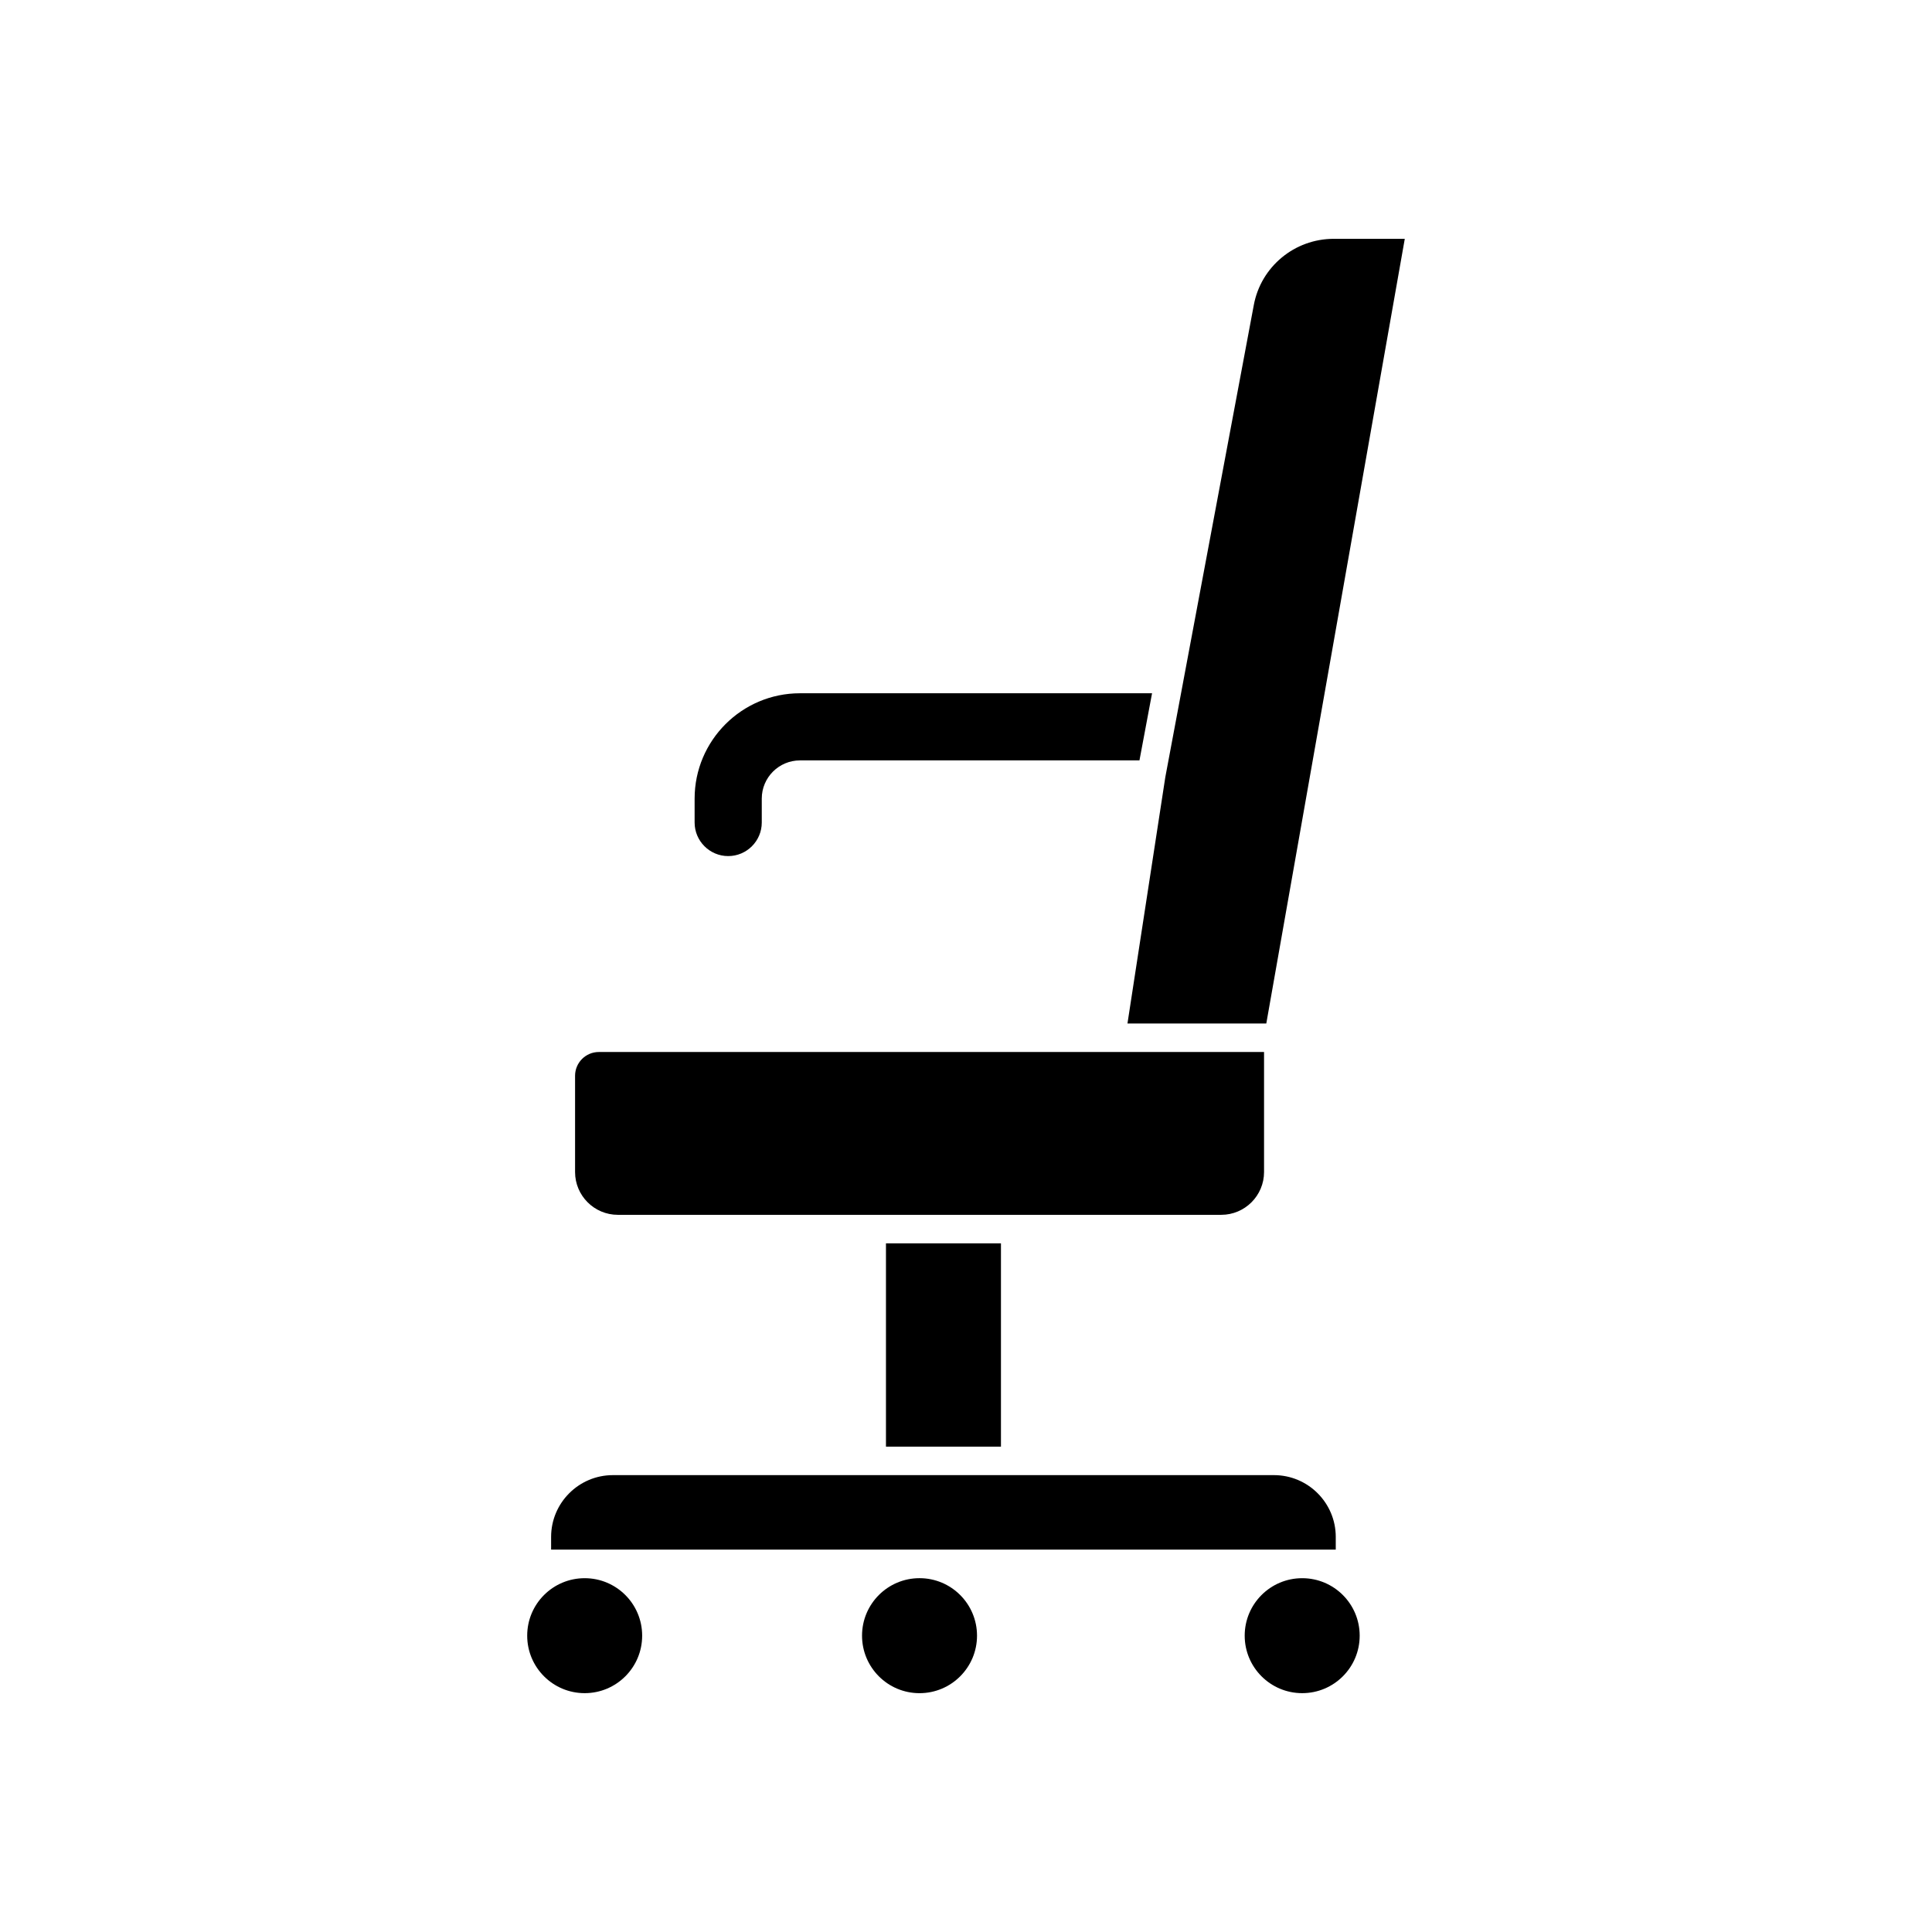
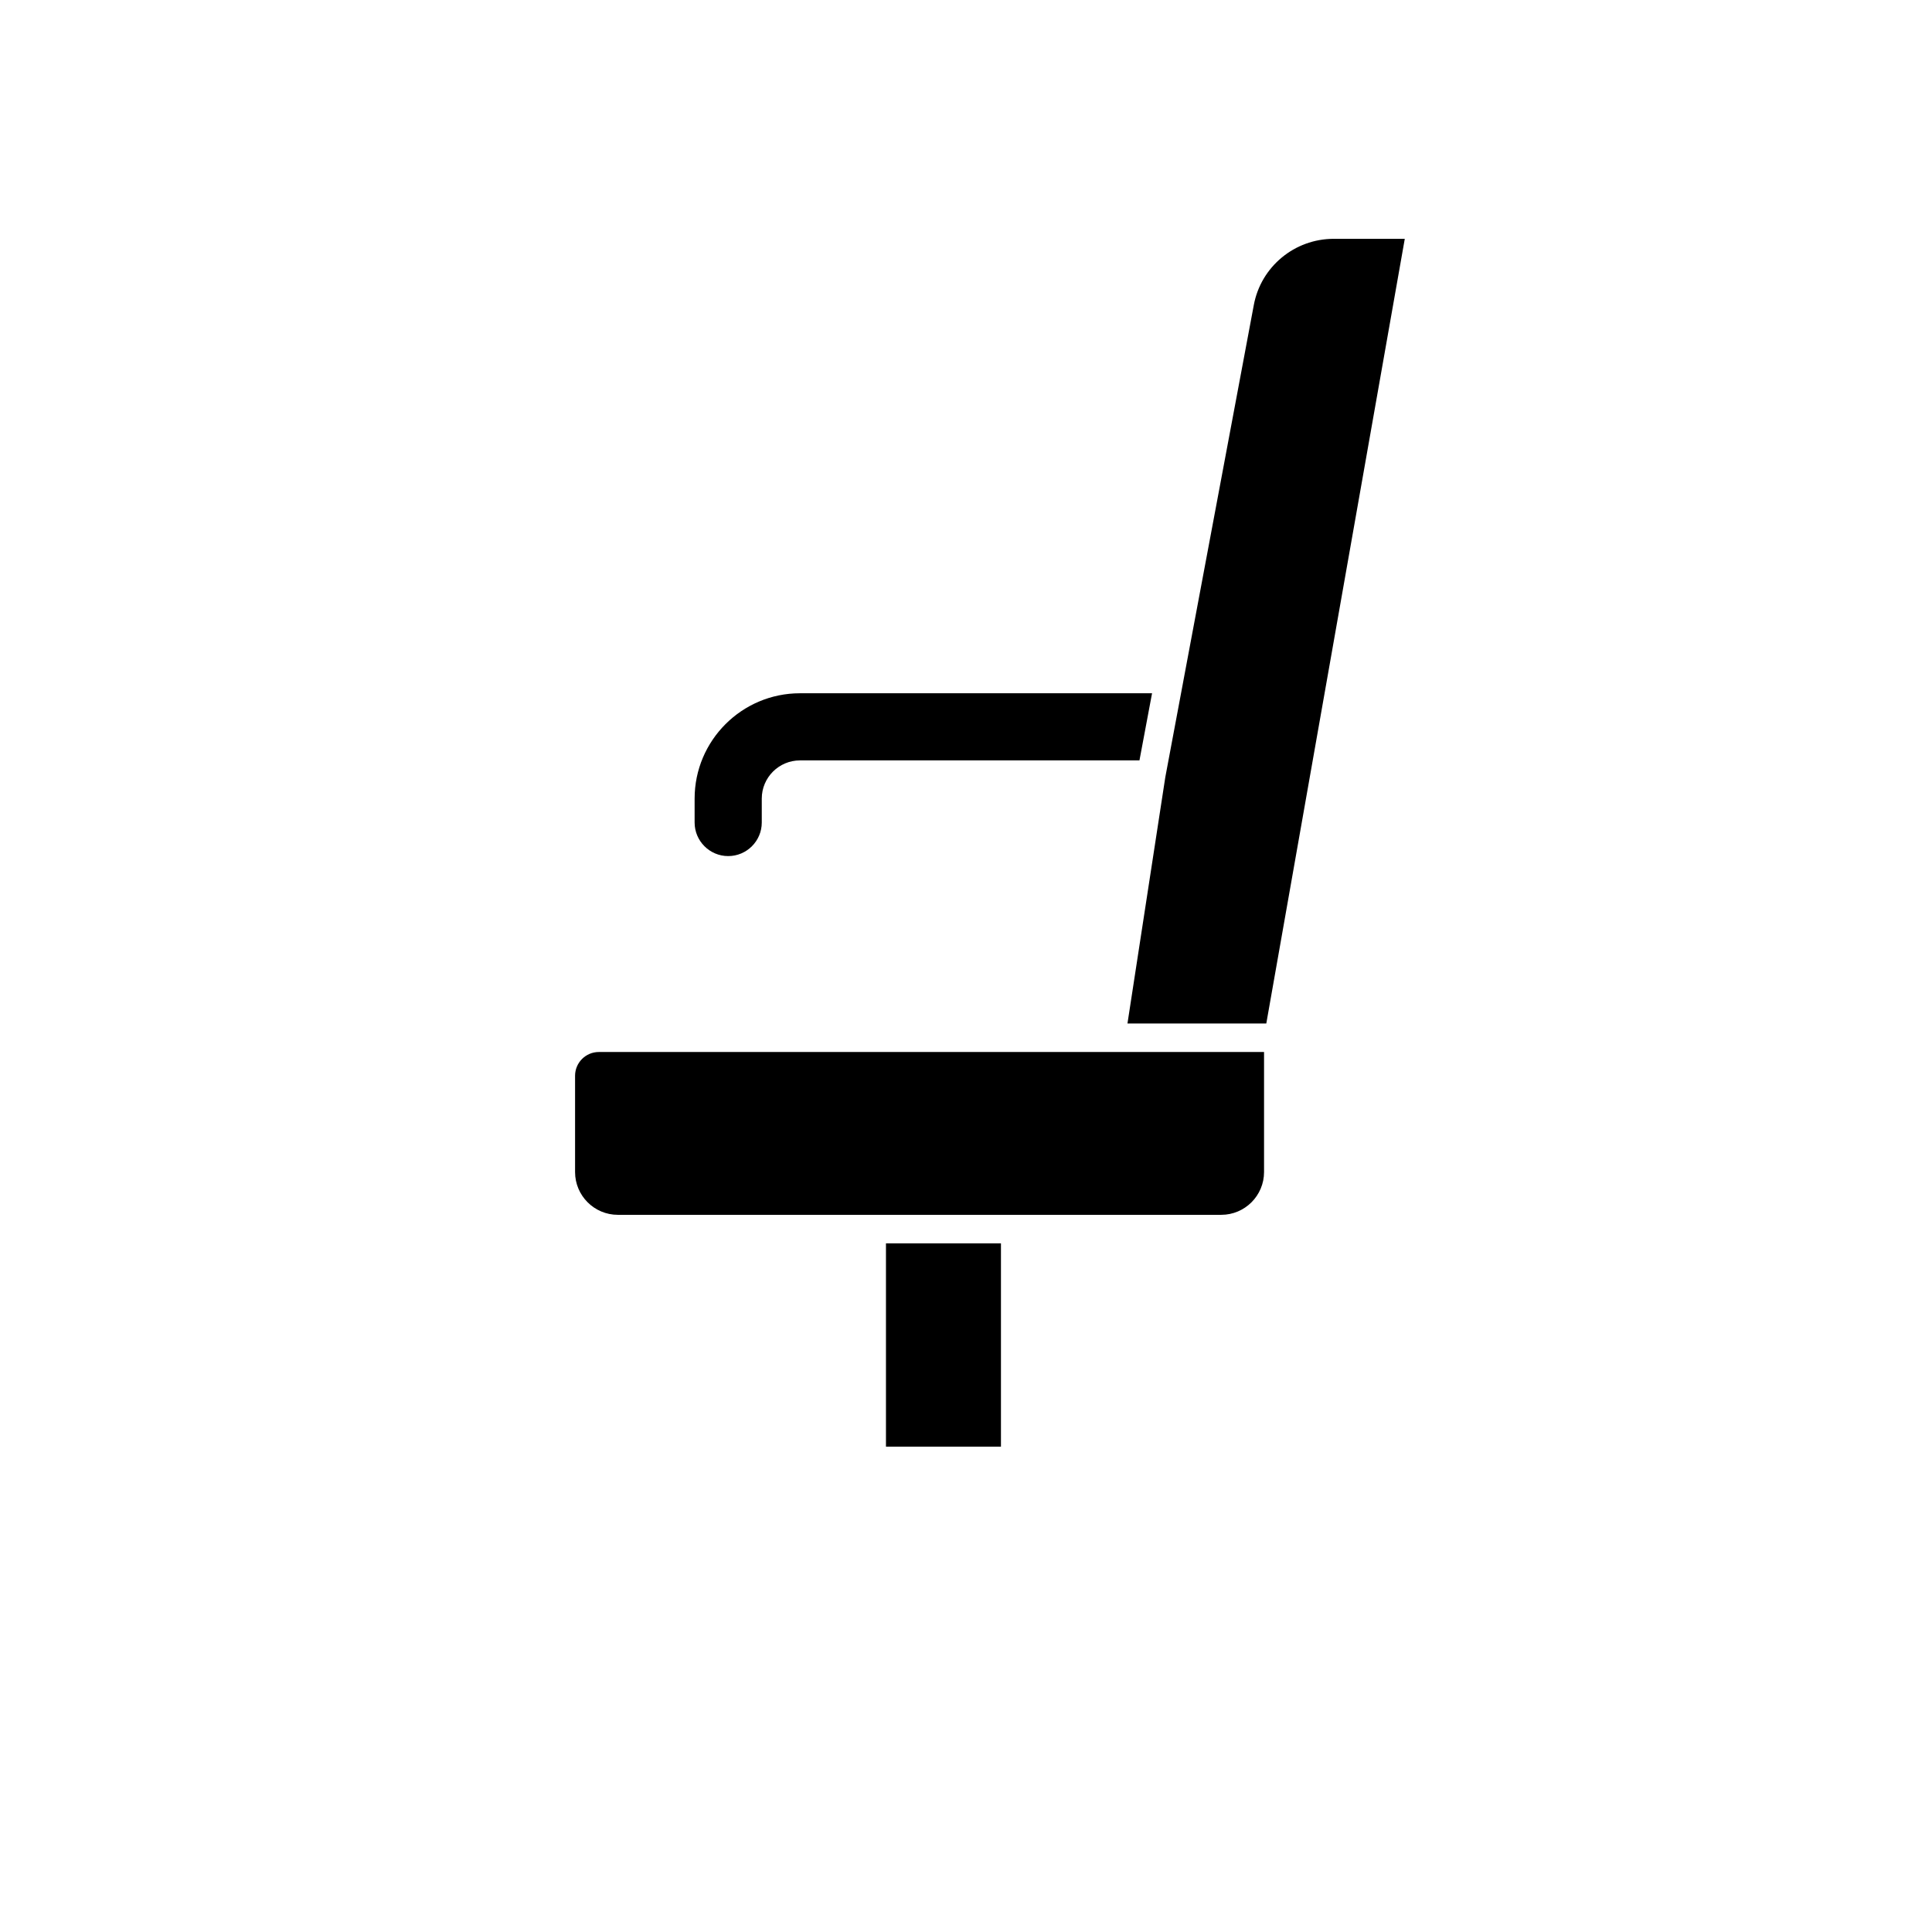
<svg xmlns="http://www.w3.org/2000/svg" fill="#000000" width="800px" height="800px" version="1.1" viewBox="144 144 512 512">
  <g>
    <path d="m442.79 415.23h36.793l36.699-207.94h-18.824c-10.395 0-19.309 7.391-21.191 17.57l-18.699 99.762v0.016l-4.754 25.352z" />
-     <path d="m497.99 551.3c0-9.027-7.344-16.375-16.375-16.375h-175.19c-9.027 0-16.375 7.344-16.375 16.375v3.371h207.94z" />
-     <path d="m314.18 577.47c0 8.414-6.82 15.234-15.234 15.234-8.414 0-15.234-6.82-15.234-15.234s6.82-15.234 15.234-15.234c8.414 0 15.234 6.82 15.234 15.234" />
-     <path d="m307.73 465.94h159.92c6.25 0 11.336-5.086 11.336-11.336v-31.812h-176.29c-3.473 0-6.297 2.824-6.297 6.297v25.516c0 6.25 5.082 11.336 11.336 11.336z" />
-     <path d="m504.33 577.47c0 8.414-6.82 15.234-15.234 15.234-8.414 0-15.238-6.82-15.238-15.234s6.824-15.234 15.238-15.234c8.414 0 15.234 6.82 15.234 15.234" />
+     <path d="m307.73 465.94h159.92c6.25 0 11.336-5.086 11.336-11.336v-31.812h-176.29c-3.473 0-6.297 2.824-6.297 6.297v25.516c0 6.25 5.082 11.336 11.336 11.336" />
    <path d="m336.98 370.87c4.906 0 8.898-3.992 8.898-8.898v-6.34c0-5.578 4.539-10.117 10.117-10.117h89.973l3.34-17.797-93.316 0.004c-15.391 0-27.91 12.52-27.91 27.91v6.34c0 4.906 3.992 8.898 8.898 8.898z" />
-     <path d="m402.92 577.47c0 8.414-6.82 15.238-15.238 15.238-8.414 0-15.234-6.824-15.234-15.238s6.82-15.238 15.234-15.238c8.418 0 15.238 6.824 15.238 15.238" />
    <path d="m378.79 473.5h30.473v53.875h-30.473z" />
  </g>
</svg>